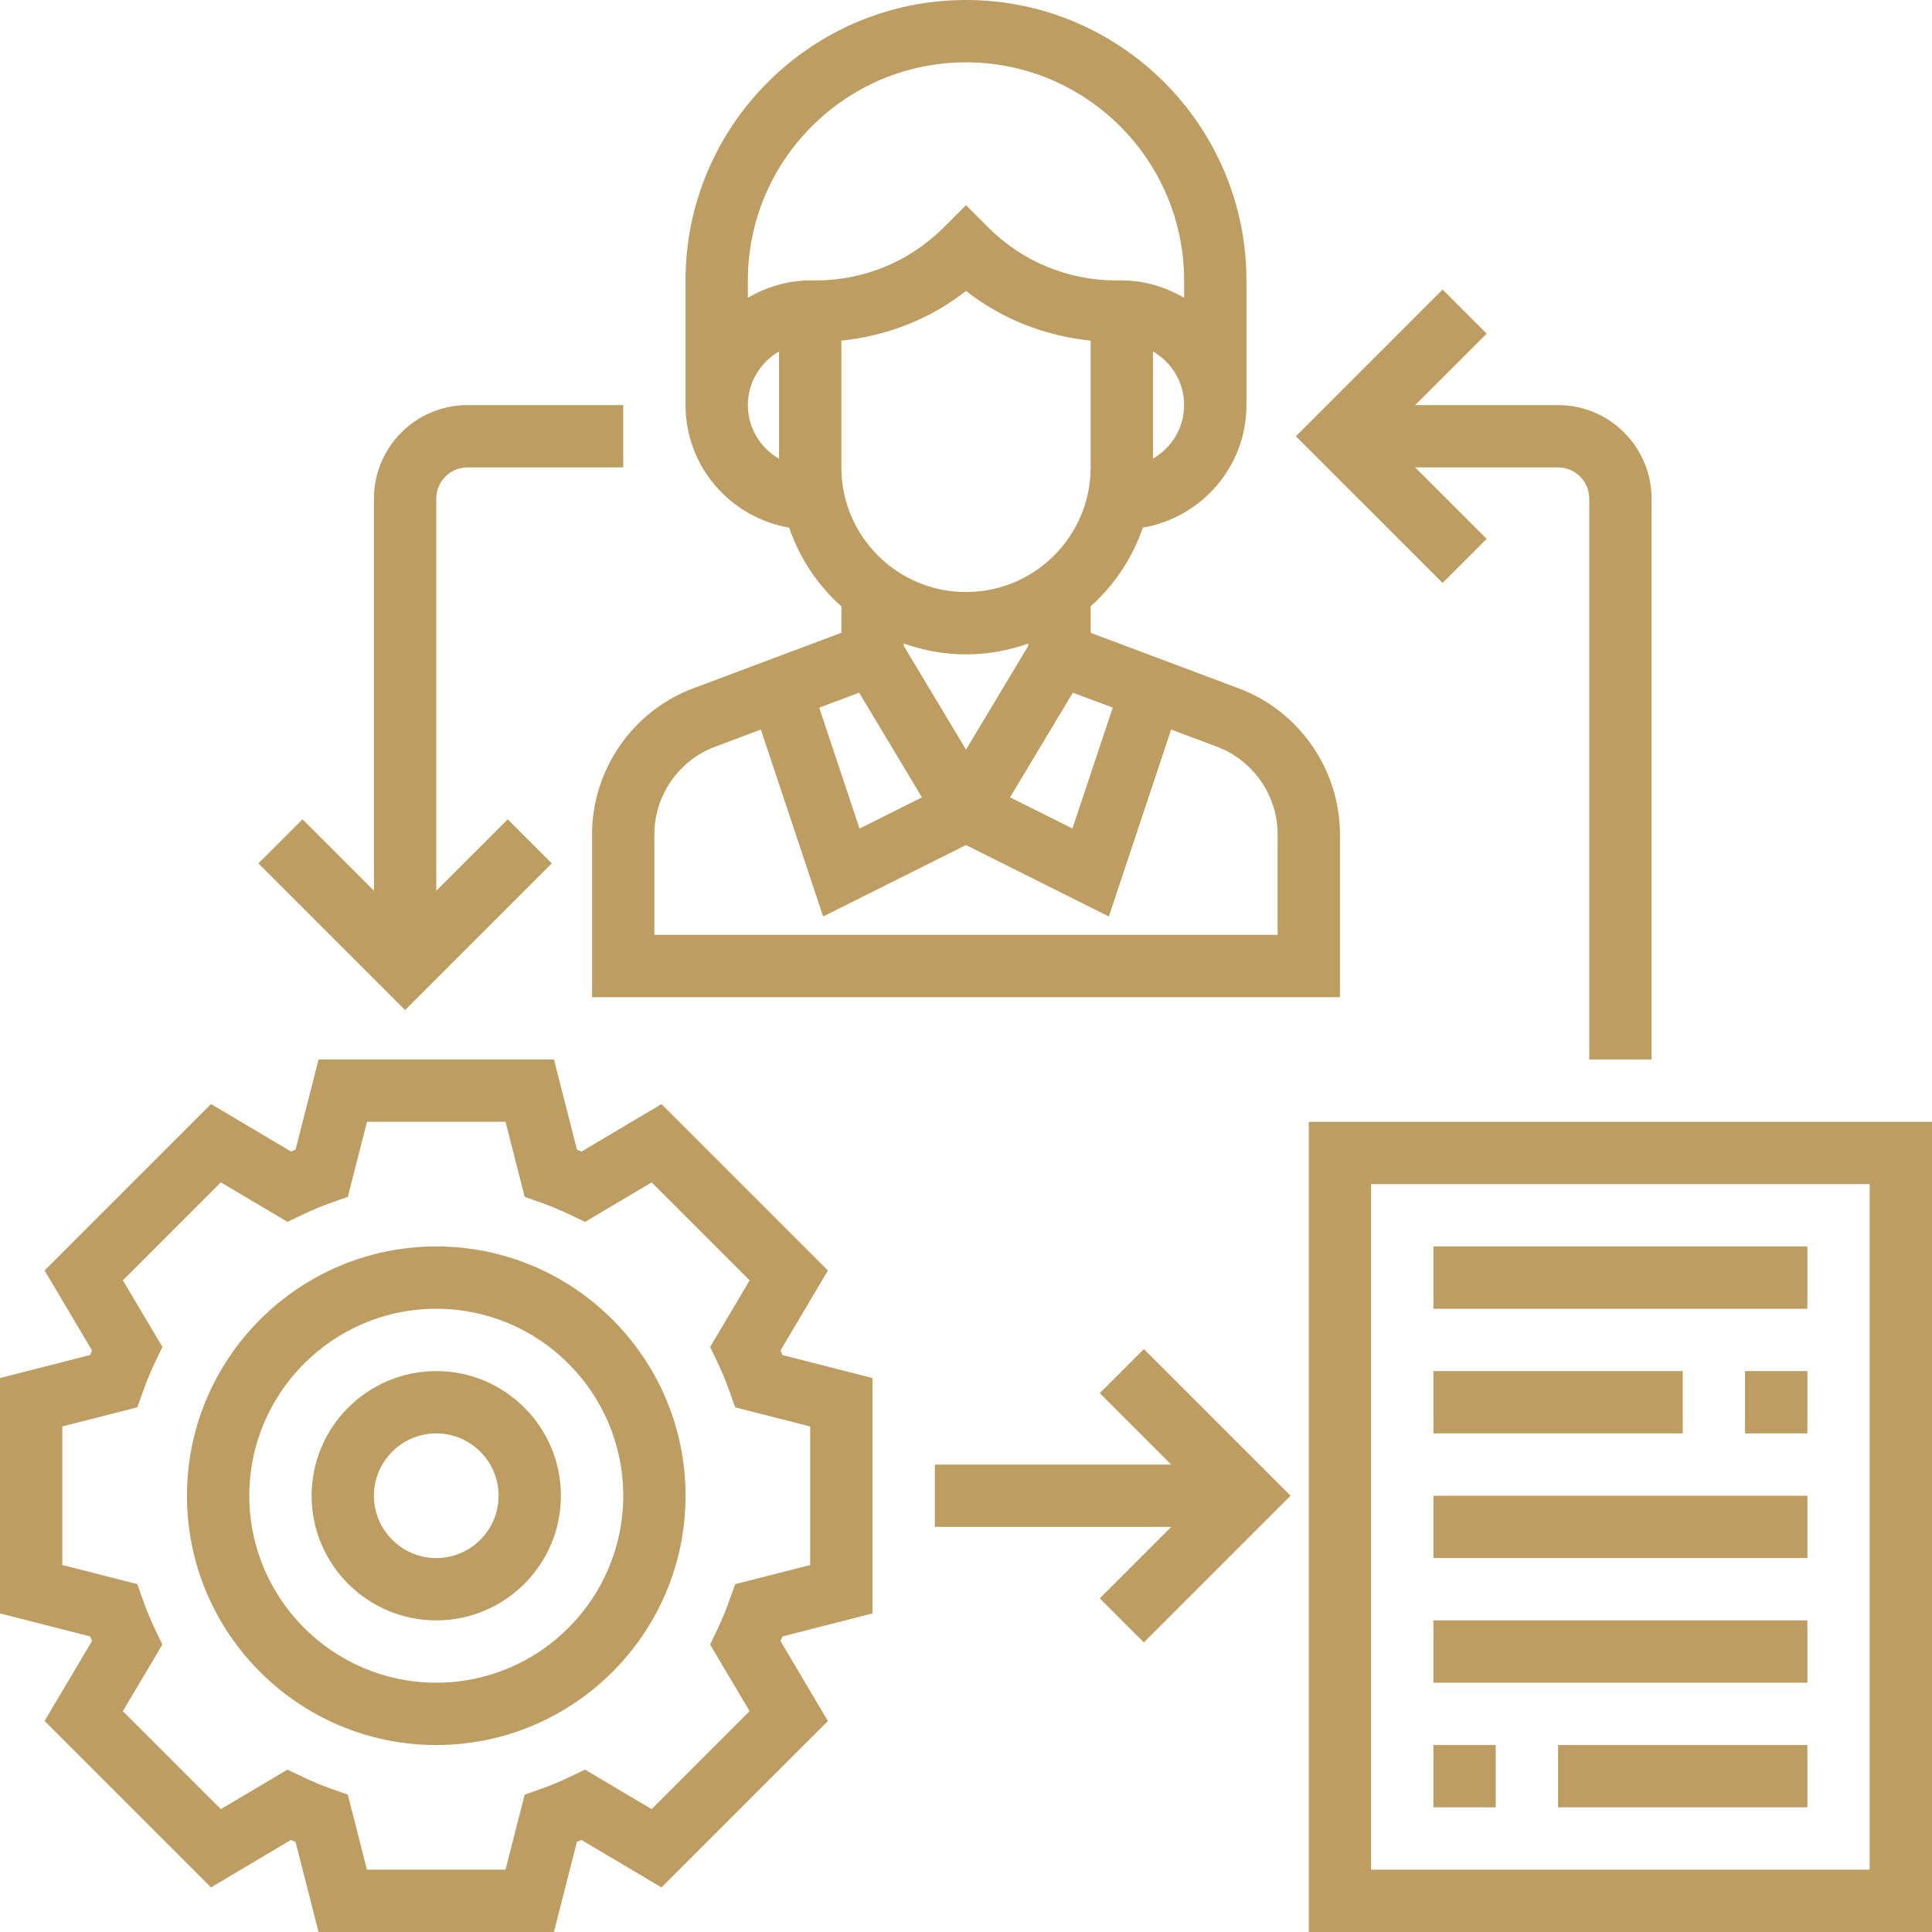
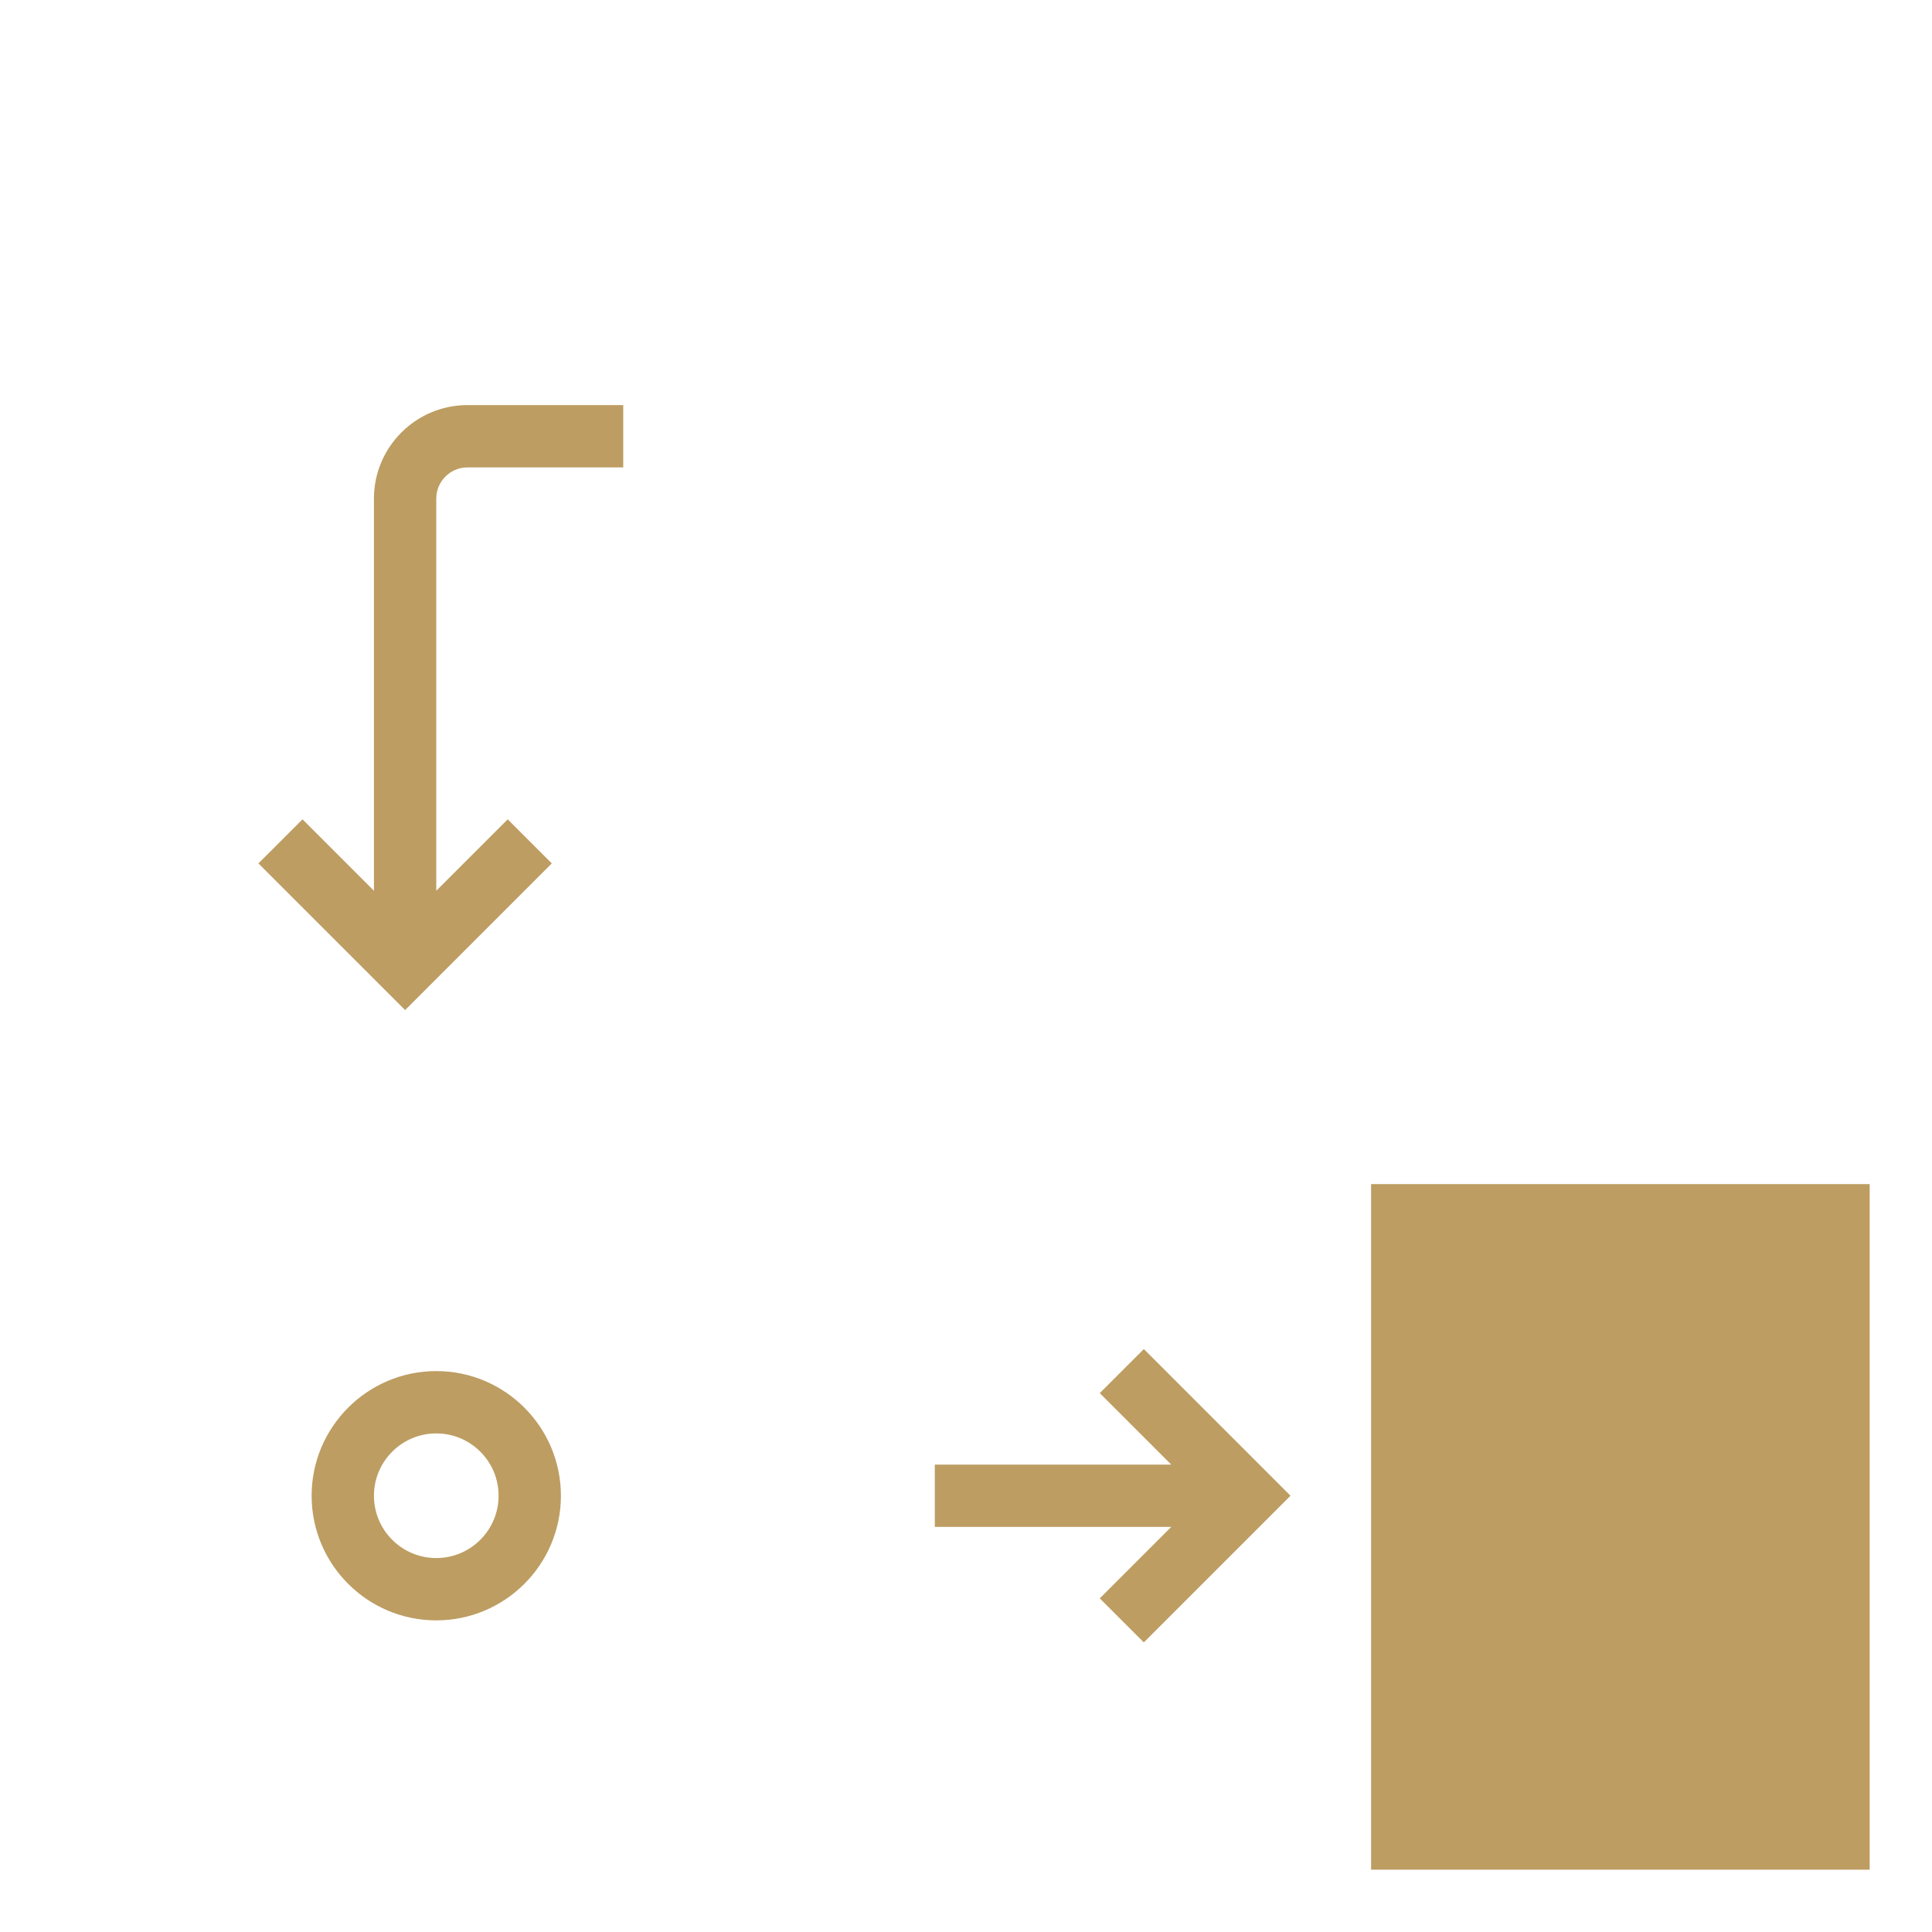
<svg xmlns="http://www.w3.org/2000/svg" width="58" height="58" viewBox="0 0 58 58" fill="none">
-   <path d="M-0 48.435V41.37L2.706 40.678C2.725 40.633 2.744 40.587 2.763 40.542L1.339 38.141L6.335 33.144L8.736 34.569C8.782 34.549 8.828 34.531 8.873 34.512L9.564 31.806H16.63L17.321 34.513C17.367 34.532 17.413 34.55 17.458 34.57L19.859 33.145L24.855 38.142L23.431 40.543C23.45 40.589 23.469 40.635 23.488 40.679L26.193 41.371V48.436L23.487 49.128C23.468 49.174 23.45 49.219 23.43 49.264L24.855 51.666L19.858 56.662L17.457 55.237C17.411 55.257 17.365 55.276 17.32 55.294L16.629 58H9.563L8.872 55.294C8.826 55.275 8.78 55.256 8.735 55.236L6.334 56.661L1.338 51.665L2.762 49.264C2.743 49.218 2.724 49.172 2.705 49.127L-0 48.435ZM3.688 51.37L6.63 54.312L8.629 53.125L9.079 53.34C9.369 53.478 9.665 53.602 9.97 53.71L10.442 53.877L11.016 56.129H15.176L15.751 53.877L16.222 53.71C16.527 53.603 16.824 53.479 17.113 53.34L17.563 53.125L19.563 54.312L22.504 51.37L21.318 49.371L21.533 48.921C21.67 48.631 21.795 48.334 21.902 48.029L22.07 47.558L24.322 46.984V42.824L22.07 42.249L21.903 41.778C21.796 41.473 21.672 41.175 21.534 40.886L21.319 40.436L22.505 38.437L19.564 35.496L17.564 36.682L17.114 36.467C16.824 36.329 16.528 36.205 16.223 36.097L15.751 35.93L15.177 33.677H11.017L10.443 35.929L9.971 36.096C9.666 36.203 9.369 36.328 9.08 36.466L8.63 36.681L6.63 35.495L3.689 38.436L4.875 40.435L4.66 40.885C4.523 41.175 4.399 41.472 4.291 41.777L4.124 42.248L1.871 42.822V46.983L4.123 47.557L4.29 48.029C4.397 48.334 4.521 48.631 4.659 48.92L4.875 49.37L3.688 51.37Z" fill="#BD9D62" />
-   <path d="M13.097 37.419C17.224 37.419 20.581 40.777 20.581 44.903C20.581 49.03 17.224 52.387 13.097 52.387C8.971 52.387 5.613 49.03 5.613 44.903C5.613 40.777 8.971 37.419 13.097 37.419ZM13.097 50.516C16.193 50.516 18.71 47.999 18.71 44.903C18.71 41.808 16.193 39.29 13.097 39.29C10.002 39.29 7.484 41.808 7.484 44.903C7.484 47.999 10.002 50.516 13.097 50.516Z" fill="#BD9D62" />
  <path d="M13.097 41.161C15.161 41.161 16.839 42.84 16.839 44.903C16.839 46.967 15.161 48.645 13.097 48.645C11.033 48.645 9.355 46.967 9.355 44.903C9.355 42.84 11.033 41.161 13.097 41.161ZM13.097 46.774C14.129 46.774 14.968 45.935 14.968 44.903C14.968 43.871 14.129 43.032 13.097 43.032C12.065 43.032 11.226 43.871 11.226 44.903C11.226 45.935 12.065 46.774 13.097 46.774Z" fill="#BD9D62" />
-   <path d="M34.309 15.84C33.995 16.758 33.45 17.568 32.742 18.204V18.998L37.19 20.666C39.005 21.346 40.226 23.106 40.226 25.045V29.936H17.774V25.045C17.774 23.106 18.994 21.346 20.809 20.665L25.258 18.997V18.204C24.55 17.569 24.004 16.759 23.691 15.84C21.928 15.537 20.58 14.008 20.58 12.161V8.419C20.58 3.778 24.357 0 29 0C33.642 0 37.419 3.778 37.419 8.419V12.161C37.419 14.008 36.071 15.537 34.309 15.84ZM27.129 19.386L29 22.504L30.871 19.386V19.318C30.284 19.526 29.657 19.645 29 19.645C28.343 19.645 27.715 19.526 27.129 19.318V19.386ZM32.208 20.795L30.322 23.937L32.195 24.873L33.406 21.244L32.208 20.795ZM19.645 25.045V28.064H38.355V25.045C38.355 23.881 37.623 22.826 36.533 22.417L35.158 21.902L33.288 27.513L29 25.369L24.712 27.513L22.841 21.902L21.465 22.418C20.377 22.826 19.645 23.881 19.645 25.045ZM24.594 21.244L25.804 24.874L27.678 23.938L25.792 20.795L24.594 21.244ZM29 17.774C31.064 17.774 32.742 16.096 32.742 14.032V10.227C31.372 10.082 30.08 9.583 29 8.734C27.919 9.584 26.627 10.082 25.258 10.227V14.032C25.258 16.096 26.936 17.774 29 17.774ZM23.387 13.772V10.551C22.83 10.876 22.451 11.473 22.451 12.162C22.451 12.851 22.83 13.448 23.387 13.772ZM29 1.871C25.39 1.871 22.451 4.809 22.451 8.419V8.94C23.004 8.618 23.638 8.419 24.322 8.419H24.483C25.94 8.419 27.309 7.852 28.338 6.822L29 6.16L29.661 6.822C30.691 7.852 32.06 8.419 33.516 8.419H33.677C34.362 8.419 34.995 8.618 35.548 8.94V8.419C35.548 4.809 32.61 1.871 29 1.871ZM34.613 10.55V13.771C35.169 13.447 35.548 12.85 35.548 12.16C35.548 11.471 35.169 10.875 34.613 10.55Z" fill="#BD9D62" />
-   <path d="M58 58H39.29V33.678H58V58ZM56.129 35.548H41.161V56.129H56.129V35.548Z" fill="#BD9D62" />
+   <path d="M58 58V33.678H58V58ZM56.129 35.548H41.161V56.129H56.129V35.548Z" fill="#BD9D62" />
  <path d="M54.258 37.419H43.032V39.29H54.258V37.419Z" fill="#BD9D62" />
  <path d="M54.258 41.161H52.387V43.032H54.258V41.161Z" fill="#BD9D62" />
  <path d="M50.517 41.161H43.033V43.032H50.517V41.161Z" fill="#BD9D62" />
-   <path d="M54.258 44.903H43.032V46.774H54.258V44.903Z" fill="#BD9D62" />
  <path d="M54.258 48.645H43.032V50.516H54.258V48.645Z" fill="#BD9D62" />
  <path d="M44.903 52.387H43.032V54.258H44.903V52.387Z" fill="#BD9D62" />
  <path d="M54.258 52.387H46.774V54.258H54.258V52.387Z" fill="#BD9D62" />
  <path d="M33.016 41.823L34.339 40.5L38.742 44.903L34.339 49.306L33.016 47.984L35.161 45.839H28.064V43.968H35.161L33.016 41.823Z" fill="#BD9D62" />
-   <path d="M47.71 14.968C47.71 14.452 47.291 14.032 46.775 14.032H42.484L44.63 16.177L43.307 17.5L38.903 13.097L43.307 8.693L44.63 10.016L42.484 12.161H46.775C48.322 12.161 49.581 13.421 49.581 14.968V31.806H47.71V14.968Z" fill="#BD9D62" />
  <path d="M13.097 14.968V26.742L15.242 24.597L16.565 25.92L12.162 30.323L7.758 25.92L9.081 24.597L11.226 26.742V14.968C11.226 13.421 12.485 12.161 14.033 12.161H18.71V14.032H14.033C13.516 14.032 13.097 14.453 13.097 14.968Z" fill="#BD9D62" />
</svg>